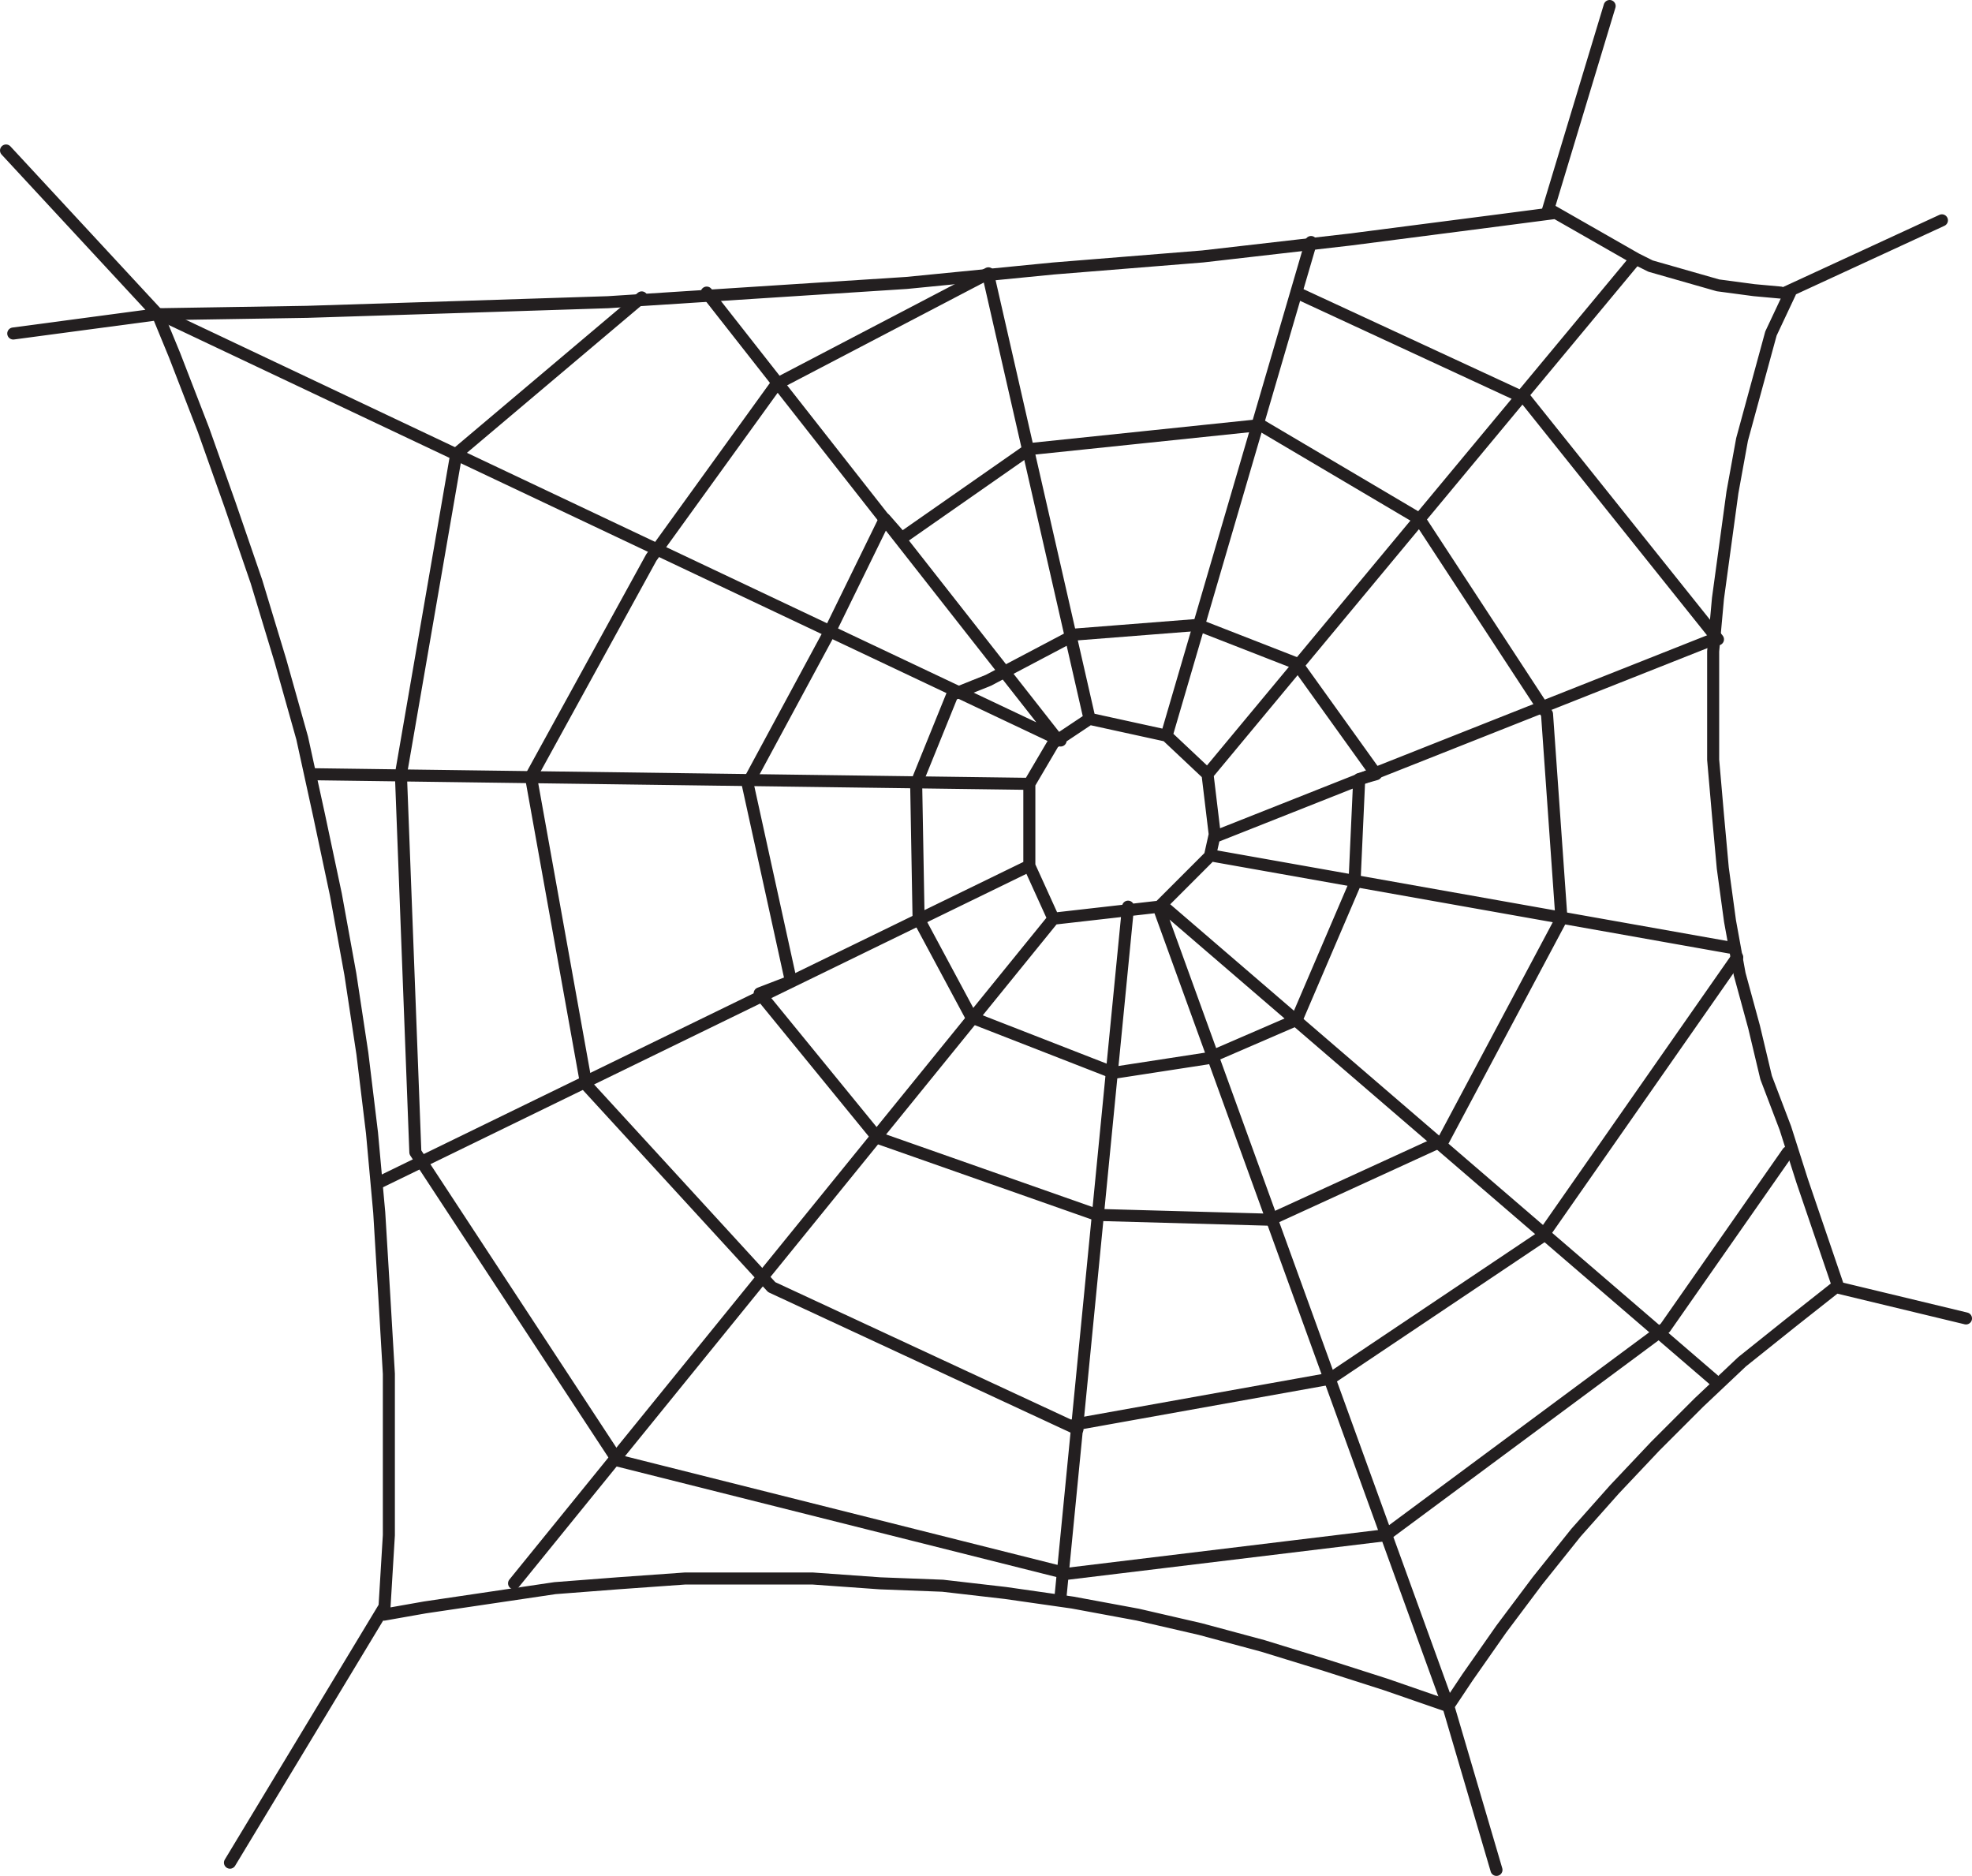
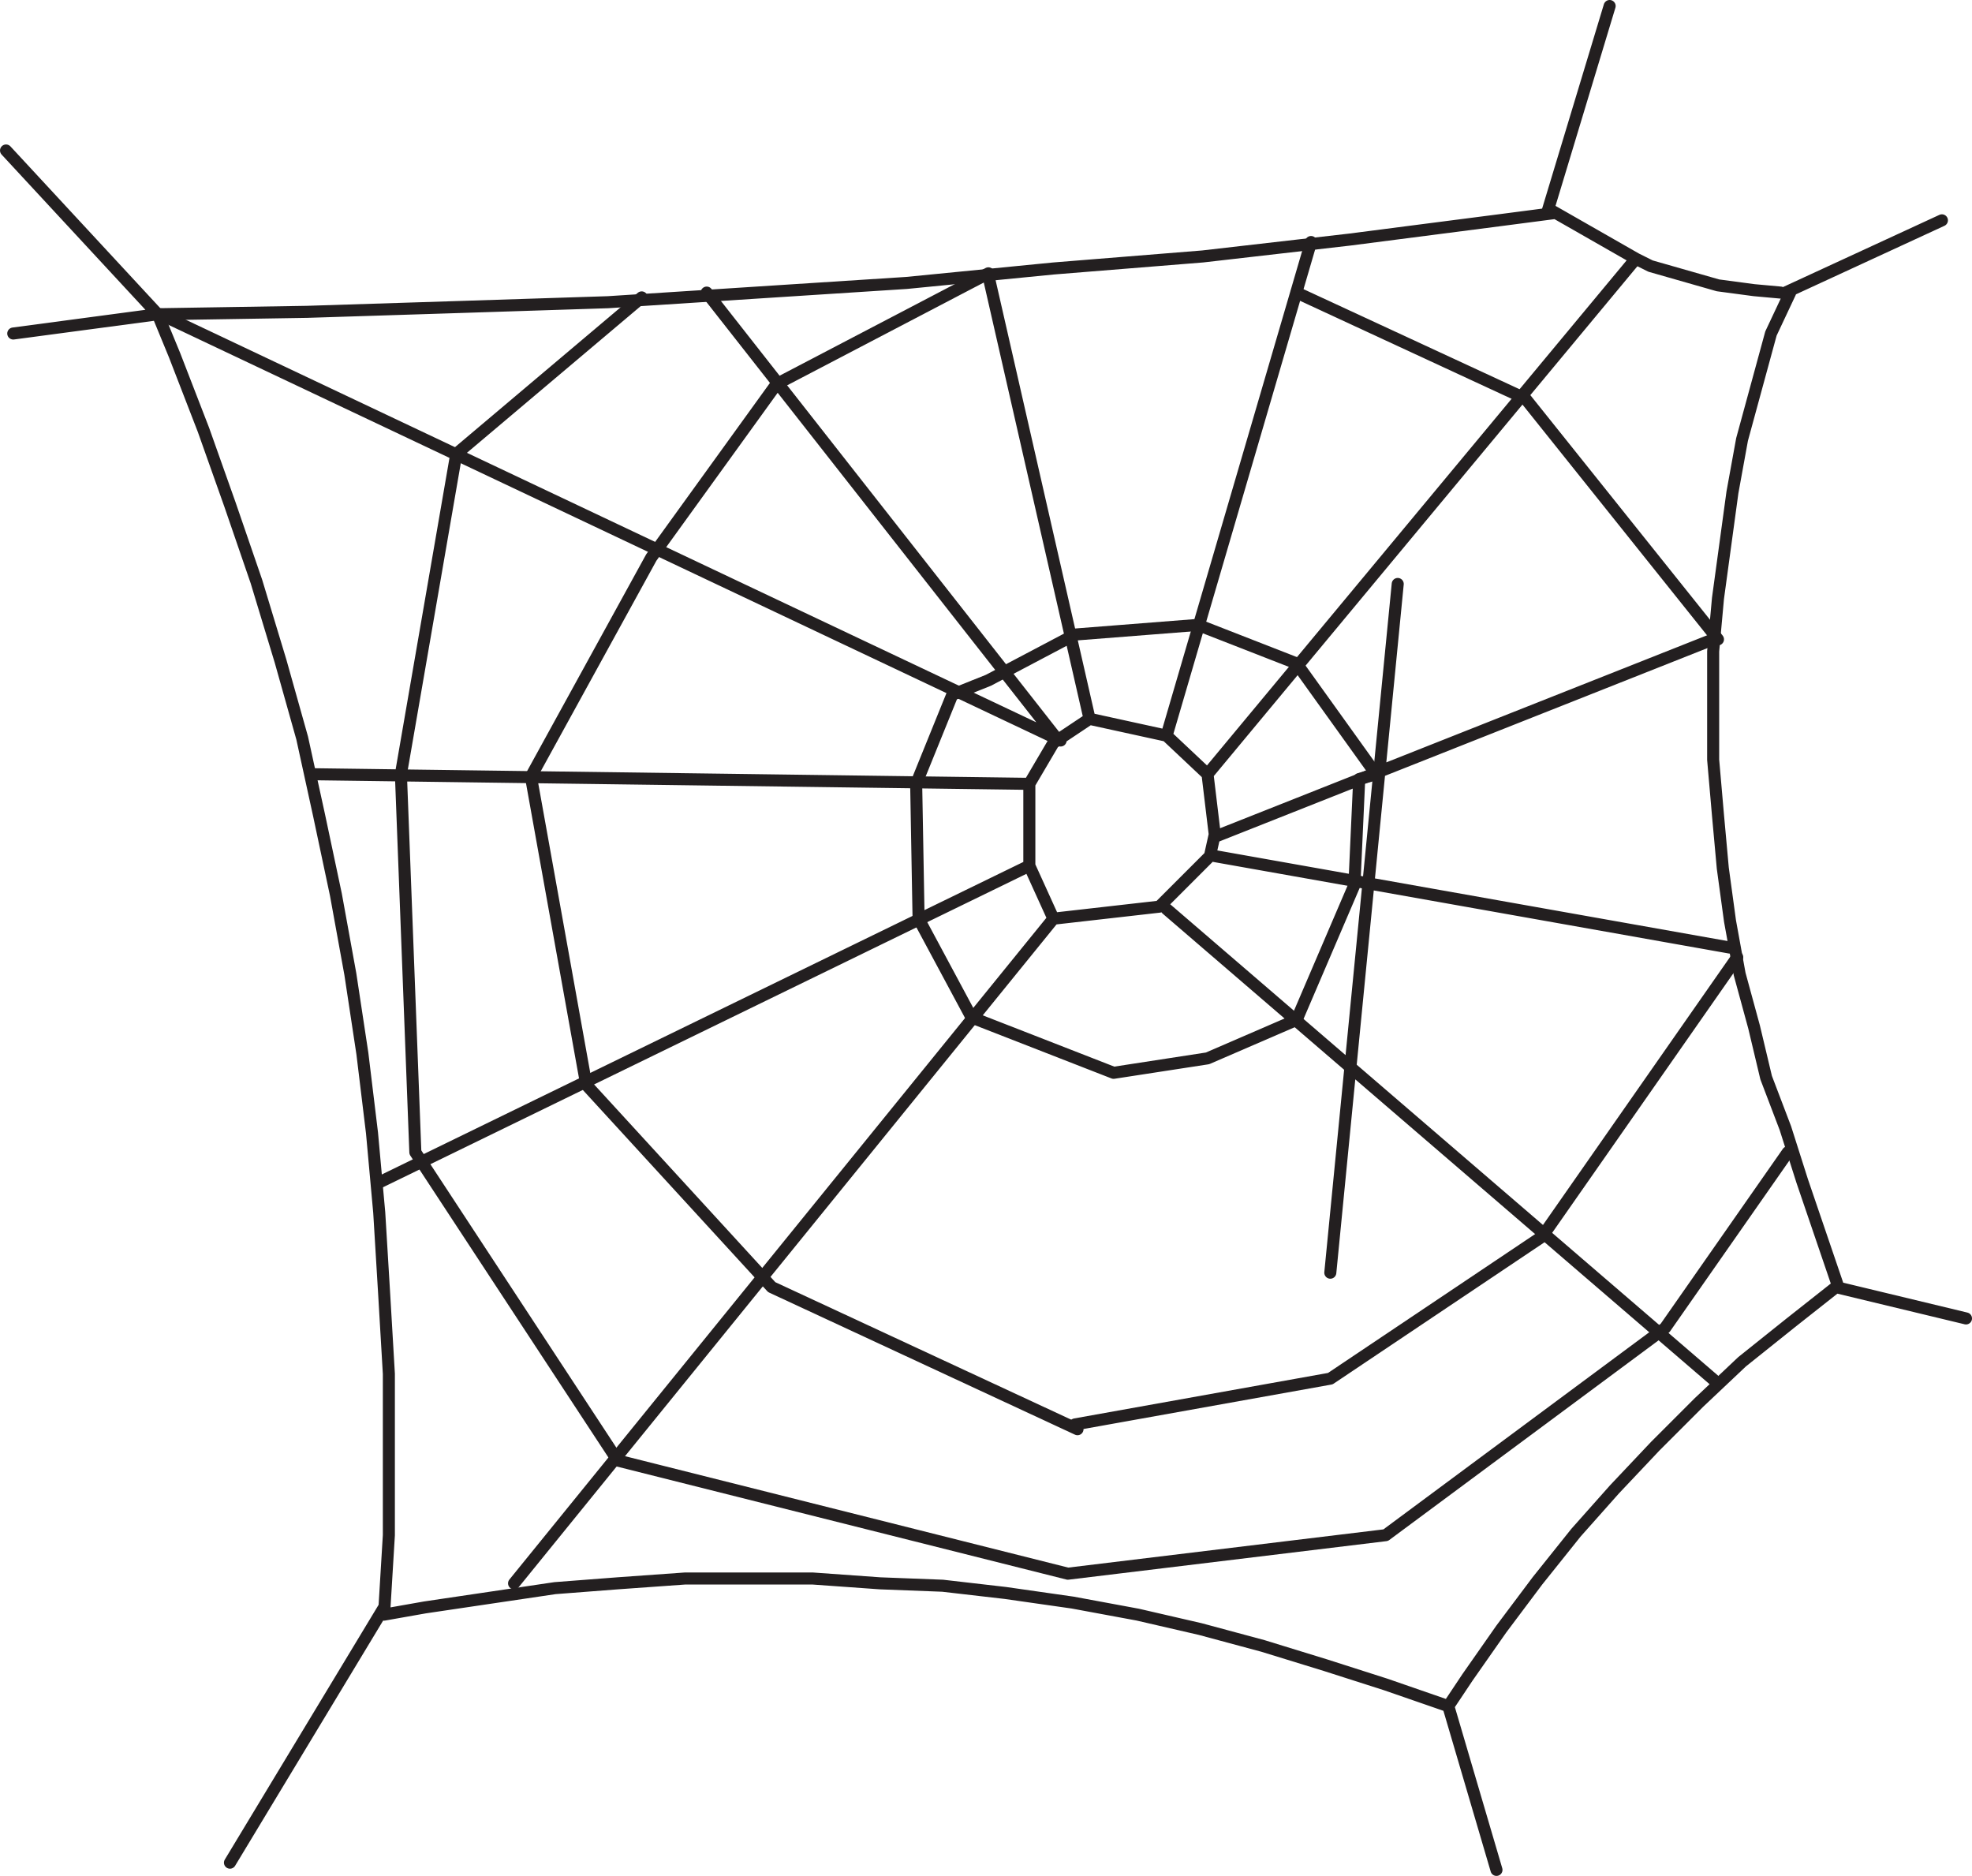
<svg xmlns="http://www.w3.org/2000/svg" width="614.25" height="584.25">
-   <path fill="none" stroke="#231f20" stroke-linecap="round" stroke-linejoin="round" stroke-miterlimit="10" stroke-width="3.75" d="m328.125 286.125 33-3.75 15.75-15.75 1.5-6.75-2.25-18.75-12.75-12-24-5.25-11.25 7.5-7.5 12.75v25.5l7.5 16.5-168 207m160.5-223.5-203.25 99m203.25-124.5-223.5-3m233.25-10.5-280.5-132.75m279.75 132.75-109.5-139.5m119.25 132.75-31.5-138m55.5 143.25 45-153.75m-32.25 165.75 132.75-159.75m-130.5 179.25 155.25-61.5m-155.25 67.5 160.5 28.5m-175.5-12 171.75 147.75m-174-147.75 90 248.25m-99.75-249-21 214.5" />
+   <path fill="none" stroke="#231f20" stroke-linecap="round" stroke-linejoin="round" stroke-miterlimit="10" stroke-width="3.75" d="m328.125 286.125 33-3.75 15.75-15.75 1.5-6.75-2.25-18.75-12.75-12-24-5.25-11.25 7.5-7.5 12.75v25.5l7.5 16.5-168 207m160.5-223.5-203.25 99m203.25-124.5-223.5-3m233.25-10.5-280.5-132.75m279.75 132.75-109.5-139.5m119.25 132.75-31.5-138m55.5 143.25 45-153.75m-32.25 165.75 132.75-159.75m-130.5 179.25 155.25-61.5m-155.25 67.5 160.5 28.5m-175.5-12 171.75 147.75m-99.75-249-21 214.5" />
  <path fill="none" stroke="#231f20" stroke-linecap="round" stroke-linejoin="round" stroke-miterlimit="10" stroke-width="3.75" d="m346.875 334.125-44.25-17.25-16.5-30.75-.75-42 11.25-27.75 11.25-4.5 27-14.25 38.25-3 30.75 12 24.75 34.5-5.25 1.5-1.5 33-18 42-27.75 12-29.25 4.5" />
-   <path fill="none" stroke="#231f20" stroke-linecap="round" stroke-linejoin="round" stroke-miterlimit="10" stroke-width="3.75" d="m341.625 378.375-68.25-24-36.75-45 9.75-3.75-13.5-61.5 25.5-47.25 17.25-35.25 5.25 6 39.75-27.75 72-7.5 49.5 29.25 39.75 60.75 4.5 63.75-36.75 69-54 24.75-54-1.5" />
  <path fill="none" stroke="#231f20" stroke-linecap="round" stroke-linejoin="round" stroke-miterlimit="10" stroke-width="3.75" d="m335.625 445.125-95.25-44.25-57.75-63-17.25-96 37.5-68.25 39-54 66-34.5m96 6 71.25 33 60 75" />
  <path fill="none" stroke="#231f20" stroke-linecap="round" stroke-linejoin="round" stroke-miterlimit="10" stroke-width="3.75" d="m334.875 443.625 79.5-14.25 66-44.25 60.75-87" />
  <path fill="none" stroke="#231f20" stroke-linecap="round" stroke-linejoin="round" stroke-miterlimit="10" stroke-width="3.75" d="m556.875 358.875-38.25 54.75-87 64.5-99 12-140.25-35.25-63-96-4.5-117.75 17.25-99.75 57.75-48.75" />
  <path fill="none" stroke="#231f20" stroke-linecap="round" stroke-linejoin="round" stroke-miterlimit="10" stroke-width="3.75" d="m119.625 502.875 1.5-24.75v-50.25l-1.5-25.5-1.5-24.75-2.25-24.75-3-24.75-3.75-24.75-4.5-24.75-5.25-24.75-5.25-24-6.75-24-7.5-24.75-8.25-24-8.25-23.25-9-23.25-5.25-12.75 46.5-.75 47.25-1.5 46.5-1.5 93-6 45.75-4.5 46.5-3.75 45.75-5.25 46.5-6 17.25-2.25m-.75-.75 26.25 15 4.5 2.25 21 6 11.25 1.5 8.25.75m3 0-6 12.75-9 33-3 16.5-4.5 33-1.5 16.5v33.75l1.5 17.25 1.5 16.5 2.25 16.5 3 16.5 4.5 16.5 3.75 15.75 6 15.75 5.25 16.5 11.25 33m-.75 0-14.25 11.25-15 12-13.5 12.75-13.5 13.5-12.75 13.5-12 13.5-12 15-11.25 15-10.5 15-6 9-19.5-6.75-18.75-6-19.5-6-19.5-5.25-19.5-4.5-20.25-3.75-21-3-19.5-2.25-19.5-.75-21-1.5h-39.75l-21 1.5-19.5 1.5-40.5 6-12.75 2.25m0-2.25-48 79.5m-67.5-476.25 45-6-47.25-51m499.5-45-19.5 64.5m123 2.25-48.75 22.5m56.25 319.5-40.5-9.75m-105.75 181.5-15-51" />
</svg>